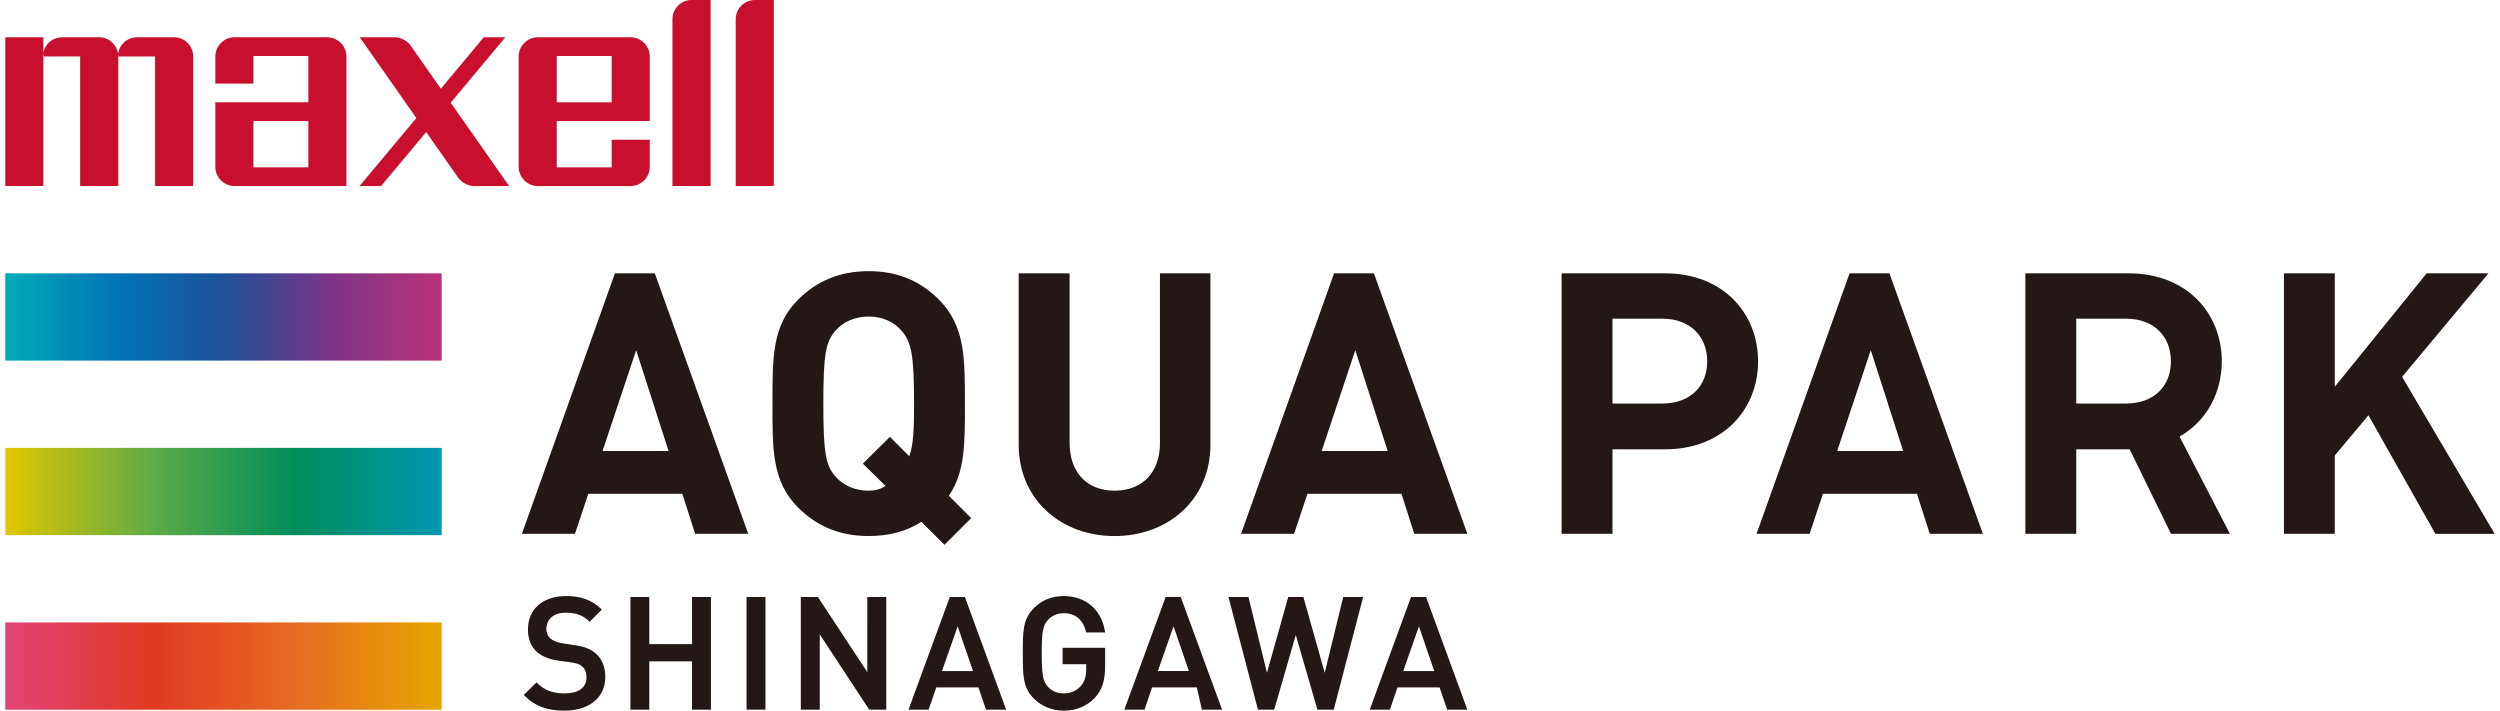
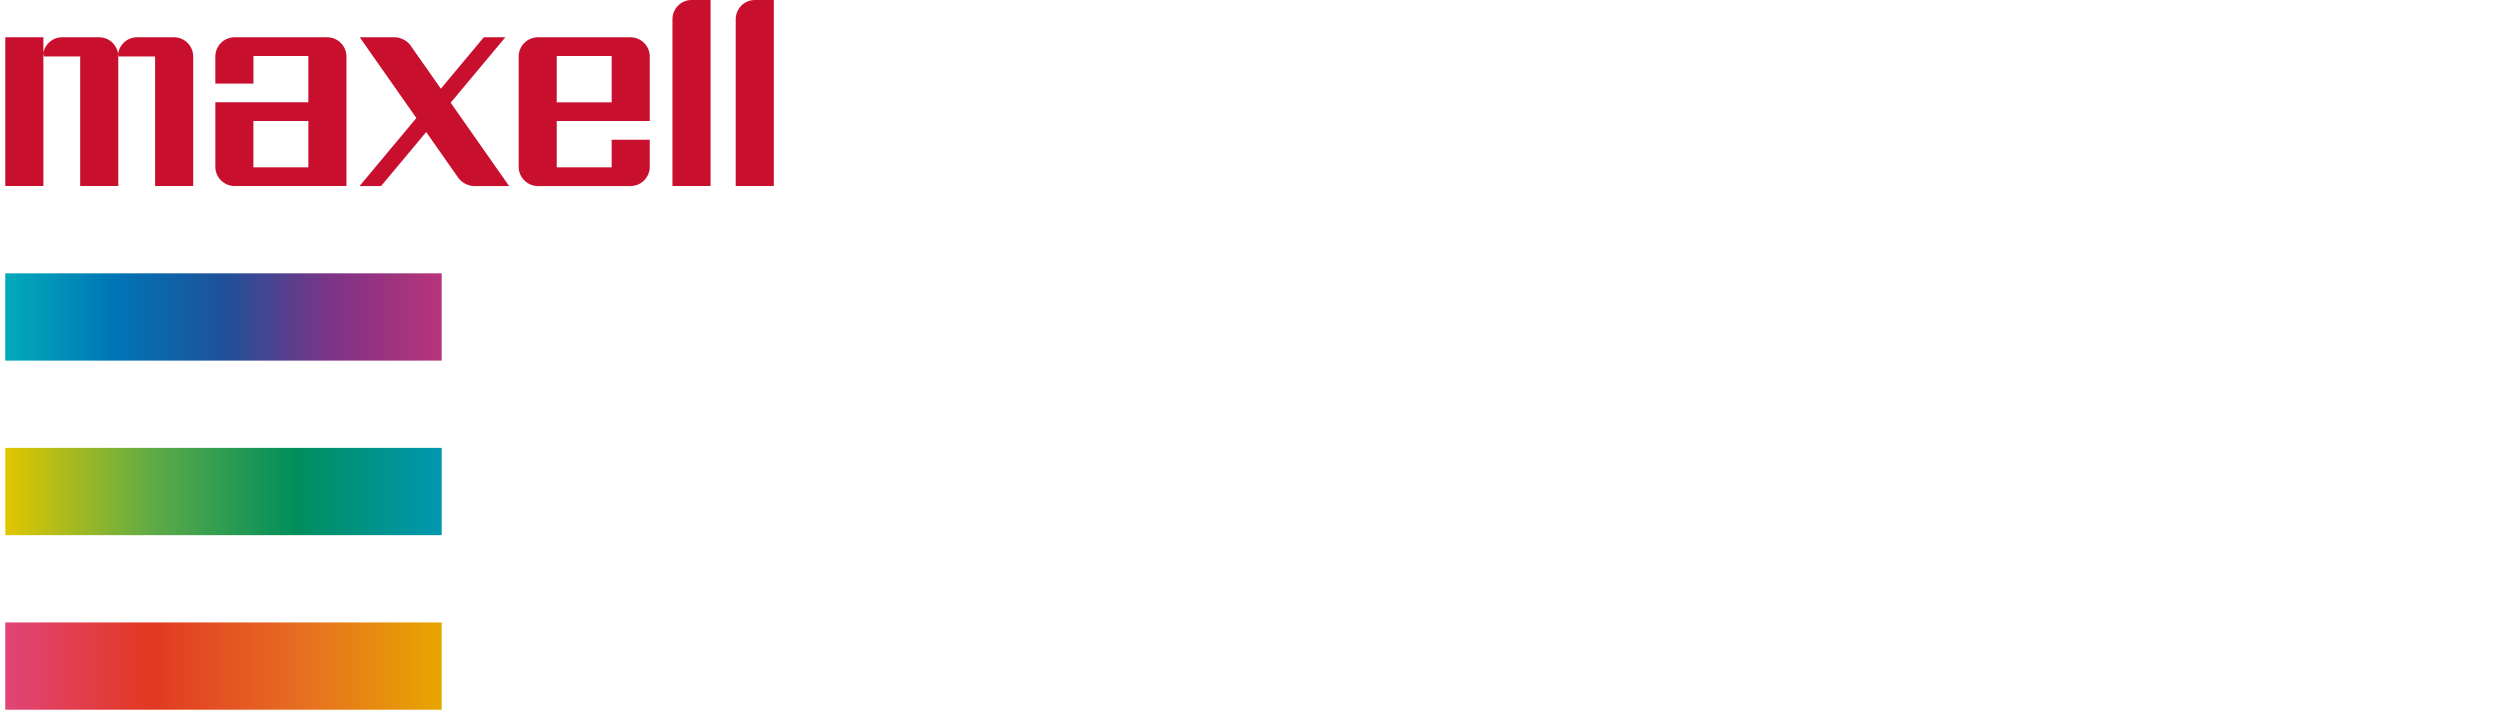
<svg xmlns="http://www.w3.org/2000/svg" version="1.1" id="aquapark-logo" x="0px" y="0px" width="197px" height="56px" viewBox="0 0 197 56" enable-background="new 0 0 197 56" xml:space="preserve">
  <linearGradient id="SVGID_1_" gradientUnits="userSpaceOnUse" x1="0.416" y1="1174.977" x2="34.847" y2="1174.977" gradientTransform="matrix(1 0 0 1 0 -1150)">
    <stop offset="0" style="stop-color:#00ABB9" />
    <stop offset="0.25" style="stop-color:#0075B6" />
    <stop offset="0.5" style="stop-color:#1E5199" />
    <stop offset="0.75" style="stop-color:#7F3386" />
    <stop offset="1" style="stop-color:#B8347A" />
  </linearGradient>
  <rect x="0.416" y="21.538" fill="url(#SVGID_1_)" width="34.389" height="6.878" />
  <linearGradient id="SVGID_00000033332318305292030760000008468960809075461009_" gradientUnits="userSpaceOnUse" x1="0.416" y1="1188.732" x2="34.805" y2="1188.732" gradientTransform="matrix(1 0 0 1 0 -1150)">
    <stop offset="0" style="stop-color:#E2C600" />
    <stop offset="0.333" style="stop-color:#60AB46" />
    <stop offset="0.666" style="stop-color:#008E5C" />
    <stop offset="0.996" style="stop-color:#0097B0" />
  </linearGradient>
  <rect x="0.416" y="35.293" fill="url(#SVGID_00000033332318305292030760000008468960809075461009_)" width="34.389" height="6.878" />
  <linearGradient id="SVGID_00000075840678580848515620000001189205069697912967_" gradientUnits="userSpaceOnUse" x1="0.416" y1="1202.487" x2="34.805" y2="1202.487" gradientTransform="matrix(1 0 0 1 0 -1150)">
    <stop offset="0" style="stop-color:#E14478" />
    <stop offset="0.333" style="stop-color:#E13922" />
    <stop offset="0.666" style="stop-color:#E66C22" />
    <stop offset="1" style="stop-color:#E6A600" />
  </linearGradient>
  <rect x="0.416" y="49.048" fill="url(#SVGID_00000075840678580848515620000001189205069697912967_)" width="34.389" height="6.878" />
-   <path fill="#231815" d="M76.035,31.807c0-3.551,0.029-6.115-2.046-8.194c-1.439-1.439-3.201-2.246-5.535-2.246  s-4.124,0.807-5.566,2.246c-2.075,2.079-2.017,4.644-2.017,8.194s-0.058,6.11,2.017,8.186c1.442,1.441,3.229,2.247,5.566,2.247  c1.613,0,2.998-0.375,4.154-1.12l1.814,1.812l2.106-2.106l-1.76-1.76c1.298-1.898,1.268-4.175,1.268-7.26l0,0L76.035,31.807z   M71.653,35.955l-1.527-1.53l-2.133,2.11l1.786,1.756c-0.372,0.26-0.835,0.374-1.325,0.374c-1.097,0-2.019-0.428-2.598-1.096  c-0.778-0.861-0.977-1.816-0.977-5.762s0.2-4.905,0.977-5.771c0.579-0.662,1.501-1.093,2.598-1.093s1.99,0.431,2.566,1.093  c0.778,0.867,1.01,1.816,1.01,5.771C72.03,33.879,71.971,35.064,71.653,35.955C71.653,35.955,71.653,35.955,71.653,35.955z   M91.406,34.891c0,2.363-1.411,3.773-3.575,3.773s-3.546-1.41-3.546-3.773V21.538h-4.012v13.498c0,4.344,3.349,7.205,7.557,7.205  s7.552-2.86,7.552-7.205V21.538h-3.979v13.353h0.001L91.406,34.891z M48.457,21.537l-7.331,20.529h4.18l1.053-3.155h7.407  l1.013,3.155h4.184l-7.364-20.529C51.599,21.537,48.457,21.537,48.457,21.537z M47.481,35.539l2.648-7.945l2.553,7.945H47.481  L47.481,35.539z M105.125,21.537l-7.331,20.529h4.18l1.052-3.155h7.407l1.013,3.155h4.183l-7.365-20.529H105.125L105.125,21.537z   M104.148,35.539l2.649-7.945l2.552,7.945H104.148L104.148,35.539z M145.746,21.537l-7.331,20.529h4.18l1.053-3.155h7.407  l1.013,3.155h4.183l-7.365-20.529H145.746L145.746,21.537z M144.769,35.539l2.648-7.945l2.552,7.945h-5.201H144.769z   M175.077,28.472c0-3.782-2.75-6.936-7.342-6.936h-8.136v20.529h4.007v-6.659h4.128c0.028,0,0.055,0,0.082-0.002l3.259,6.66h4.644  l-3.969-7.66C173.88,33.181,175.076,30.959,175.077,28.472L175.077,28.472L175.077,28.472z M167.539,25.112  c2.158,0,3.528,1.37,3.528,3.36s-1.369,3.324-3.528,3.324h-3.933v-6.684H167.539z M189.287,29.695l6.805-8.158h-4.872l-7.239,8.938  v-8.938h-4.007v20.529h4.007v-6.173l2.654-3.169l5.275,9.342h4.671L189.287,29.695z M131.196,21.537h-8.14v20.529h4.008v-6.659  h4.132c4.59,0,7.341-3.157,7.341-6.935S135.787,21.536,131.196,21.537L131.196,21.537z M130.999,31.797h-3.935v-6.684h3.935  c2.157,0,3.529,1.37,3.529,3.36S133.156,31.797,130.999,31.797L130.999,31.797z M46.96,51.506c-0.398-0.356-0.882-0.548-1.675-0.669  l-0.991-0.149c-0.387-0.061-0.724-0.203-0.936-0.385c-0.201-0.179-0.302-0.43-0.302-0.745c0-0.775,0.592-1.277,1.507-1.277  c0.805,0,1.374,0.204,1.84,0.657l0.059,0.059l0.965-0.964l-0.065-0.059c-0.756-0.704-1.58-1.006-2.762-1.006  c-1.82,0-2.998,1.032-2.998,2.639c0,0.731,0.223,1.313,0.663,1.729c0.401,0.369,0.992,0.619,1.697,0.715l1.032,0.146  c0.486,0.07,0.7,0.15,0.912,0.347c0.203,0.183,0.309,0.476,0.309,0.845c0,0.793-0.622,1.25-1.713,1.25  c-0.947,0-1.599-0.244-2.167-0.808l-0.06-0.059l-0.999,0.988l0.057,0.06c0.811,0.825,1.751,1.178,3.145,1.178  c1.958,0,3.22-1.036,3.22-2.642C47.698,52.567,47.442,51.923,46.96,51.506L46.96,51.506L46.96,51.506z M54.532,50.76h-3.369v-3.719  h-1.487v8.882h1.487v-3.809h3.369v3.809h1.49v-8.882h-1.49C54.532,47.041,54.532,50.76,54.532,50.76z M58.828,47.041h1.49v8.883  h-1.49V47.041z M68.343,52.959l-3.894-5.918h-1.345v8.882h1.493v-5.935l3.899,5.935h1.343v-8.882h-1.497L68.343,52.959  L68.343,52.959z M74.846,47.041l-3.257,8.883h1.588l0.601-1.758h3.32l0.598,1.758h1.59l-3.253-8.883H74.846L74.846,47.041z   M76.671,52.878h-2.442l1.236-3.526L76.671,52.878z M83.816,48.317c0.907,0,1.532,0.517,1.753,1.456l0.016,0.065h1.5l-0.017-0.098  c-0.277-1.713-1.525-2.771-3.251-2.771c-0.925,0-1.718,0.318-2.351,0.952c-0.869,0.872-0.869,1.858-0.869,3.49v0.14  c0,1.632,0,2.617,0.869,3.496c0.628,0.621,1.442,0.952,2.351,0.952c0.989,0,1.816-0.343,2.459-1.013  c0.573-0.62,0.808-1.349,0.808-2.528v-1.413h-3.352v1.292h1.859v0.403c0,0.577-0.128,0.982-0.42,1.311  c-0.331,0.381-0.809,0.59-1.354,0.59c-0.484,0-0.925-0.183-1.224-0.503c-0.41-0.439-0.503-0.938-0.503-2.652  c0-1.728,0.086-2.202,0.503-2.651c0.302-0.327,0.744-0.515,1.224-0.515l0,0L83.816,48.317z M91.853,47.04l-3.257,8.883h1.594  l0.595-1.758h3.525l0.398,1.758h1.593l-3.26-8.883H91.853z M93.684,52.877h-2.445l1.238-3.526L93.684,52.877L93.684,52.877z   M104.388,53.017l-1.682-5.976h-1.193l-1.677,5.976l-1.458-5.976h-1.574l2.322,8.882h1.28l1.702-5.887l1.706,5.887h1.283l2.32-8.882  h-1.57L104.388,53.017L104.388,53.017z M112.375,47.041h-1.187l-3.253,8.883h1.587l0.602-1.758h3.316l0.599,1.758h1.588  L112.375,47.041z M113.018,52.878h-2.443l1.238-3.526L113.018,52.878z" />
  <path fill-rule="evenodd" clip-rule="evenodd" fill="#C8102E" d="M0.416,2.937v11.722h3.003V2.937H0.416z M13.722,2.937h-2.93  c-0.825,0-1.501,0.682-1.501,1.514h2.93v10.208h3.003V4.452c0-0.833-0.675-1.514-1.501-1.514L13.722,2.937z M7.819,2.937h-2.93  c-0.826,0-1.501,0.682-1.501,1.514h2.93v10.208h3.003V4.452c0-0.833-0.675-1.514-1.501-1.514L7.819,2.937z M25.785,2.937h-7.303  c-0.833,0-1.514,0.682-1.514,1.514v2.135h3.003V4.411h4.327v3.65h-7.329v5.084c0,0.833,0.681,1.514,1.514,1.514H27.3V4.452  c0-0.833-0.681-1.514-1.514-1.514l0,0L25.785,2.937z M24.297,13.185H19.97v-3.65h4.327C24.297,9.535,24.297,13.185,24.297,13.185z   M35.514,8.094l4.307-5.157h-1.697l-3.385,4.052l-2.406-3.432c-0.238-0.34-0.775-0.619-1.191-0.619h-2.794l4.461,6.363l-4.476,5.359  h1.697l3.553-4.255l2.548,3.635c0.24,0.341,0.775,0.62,1.192,0.62h2.795L35.514,8.094C35.514,8.094,35.514,8.094,35.514,8.094z   M43.872,4.412h4.327v3.65h-4.327C43.872,8.062,43.872,4.412,43.872,4.412z M49.687,2.938h-7.303c-0.833,0-1.513,0.682-1.513,1.514  v8.694c0,0.833,0.681,1.514,1.513,1.514h7.303c0.833,0,1.514-0.681,1.514-1.514V11.01h-3.002v2.175h-4.327v-3.65h7.329V4.452  C51.201,3.619,50.52,2.938,49.687,2.938z M55.992,0v14.659h-3.003V1.514C52.989,0.682,53.665,0,54.491,0C54.491,0,55.992,0,55.992,0  z M60.977,0v14.659h-3.003V1.514C57.975,0.682,58.65,0,59.476,0C59.476,0,60.977,0,60.977,0z" />
</svg>